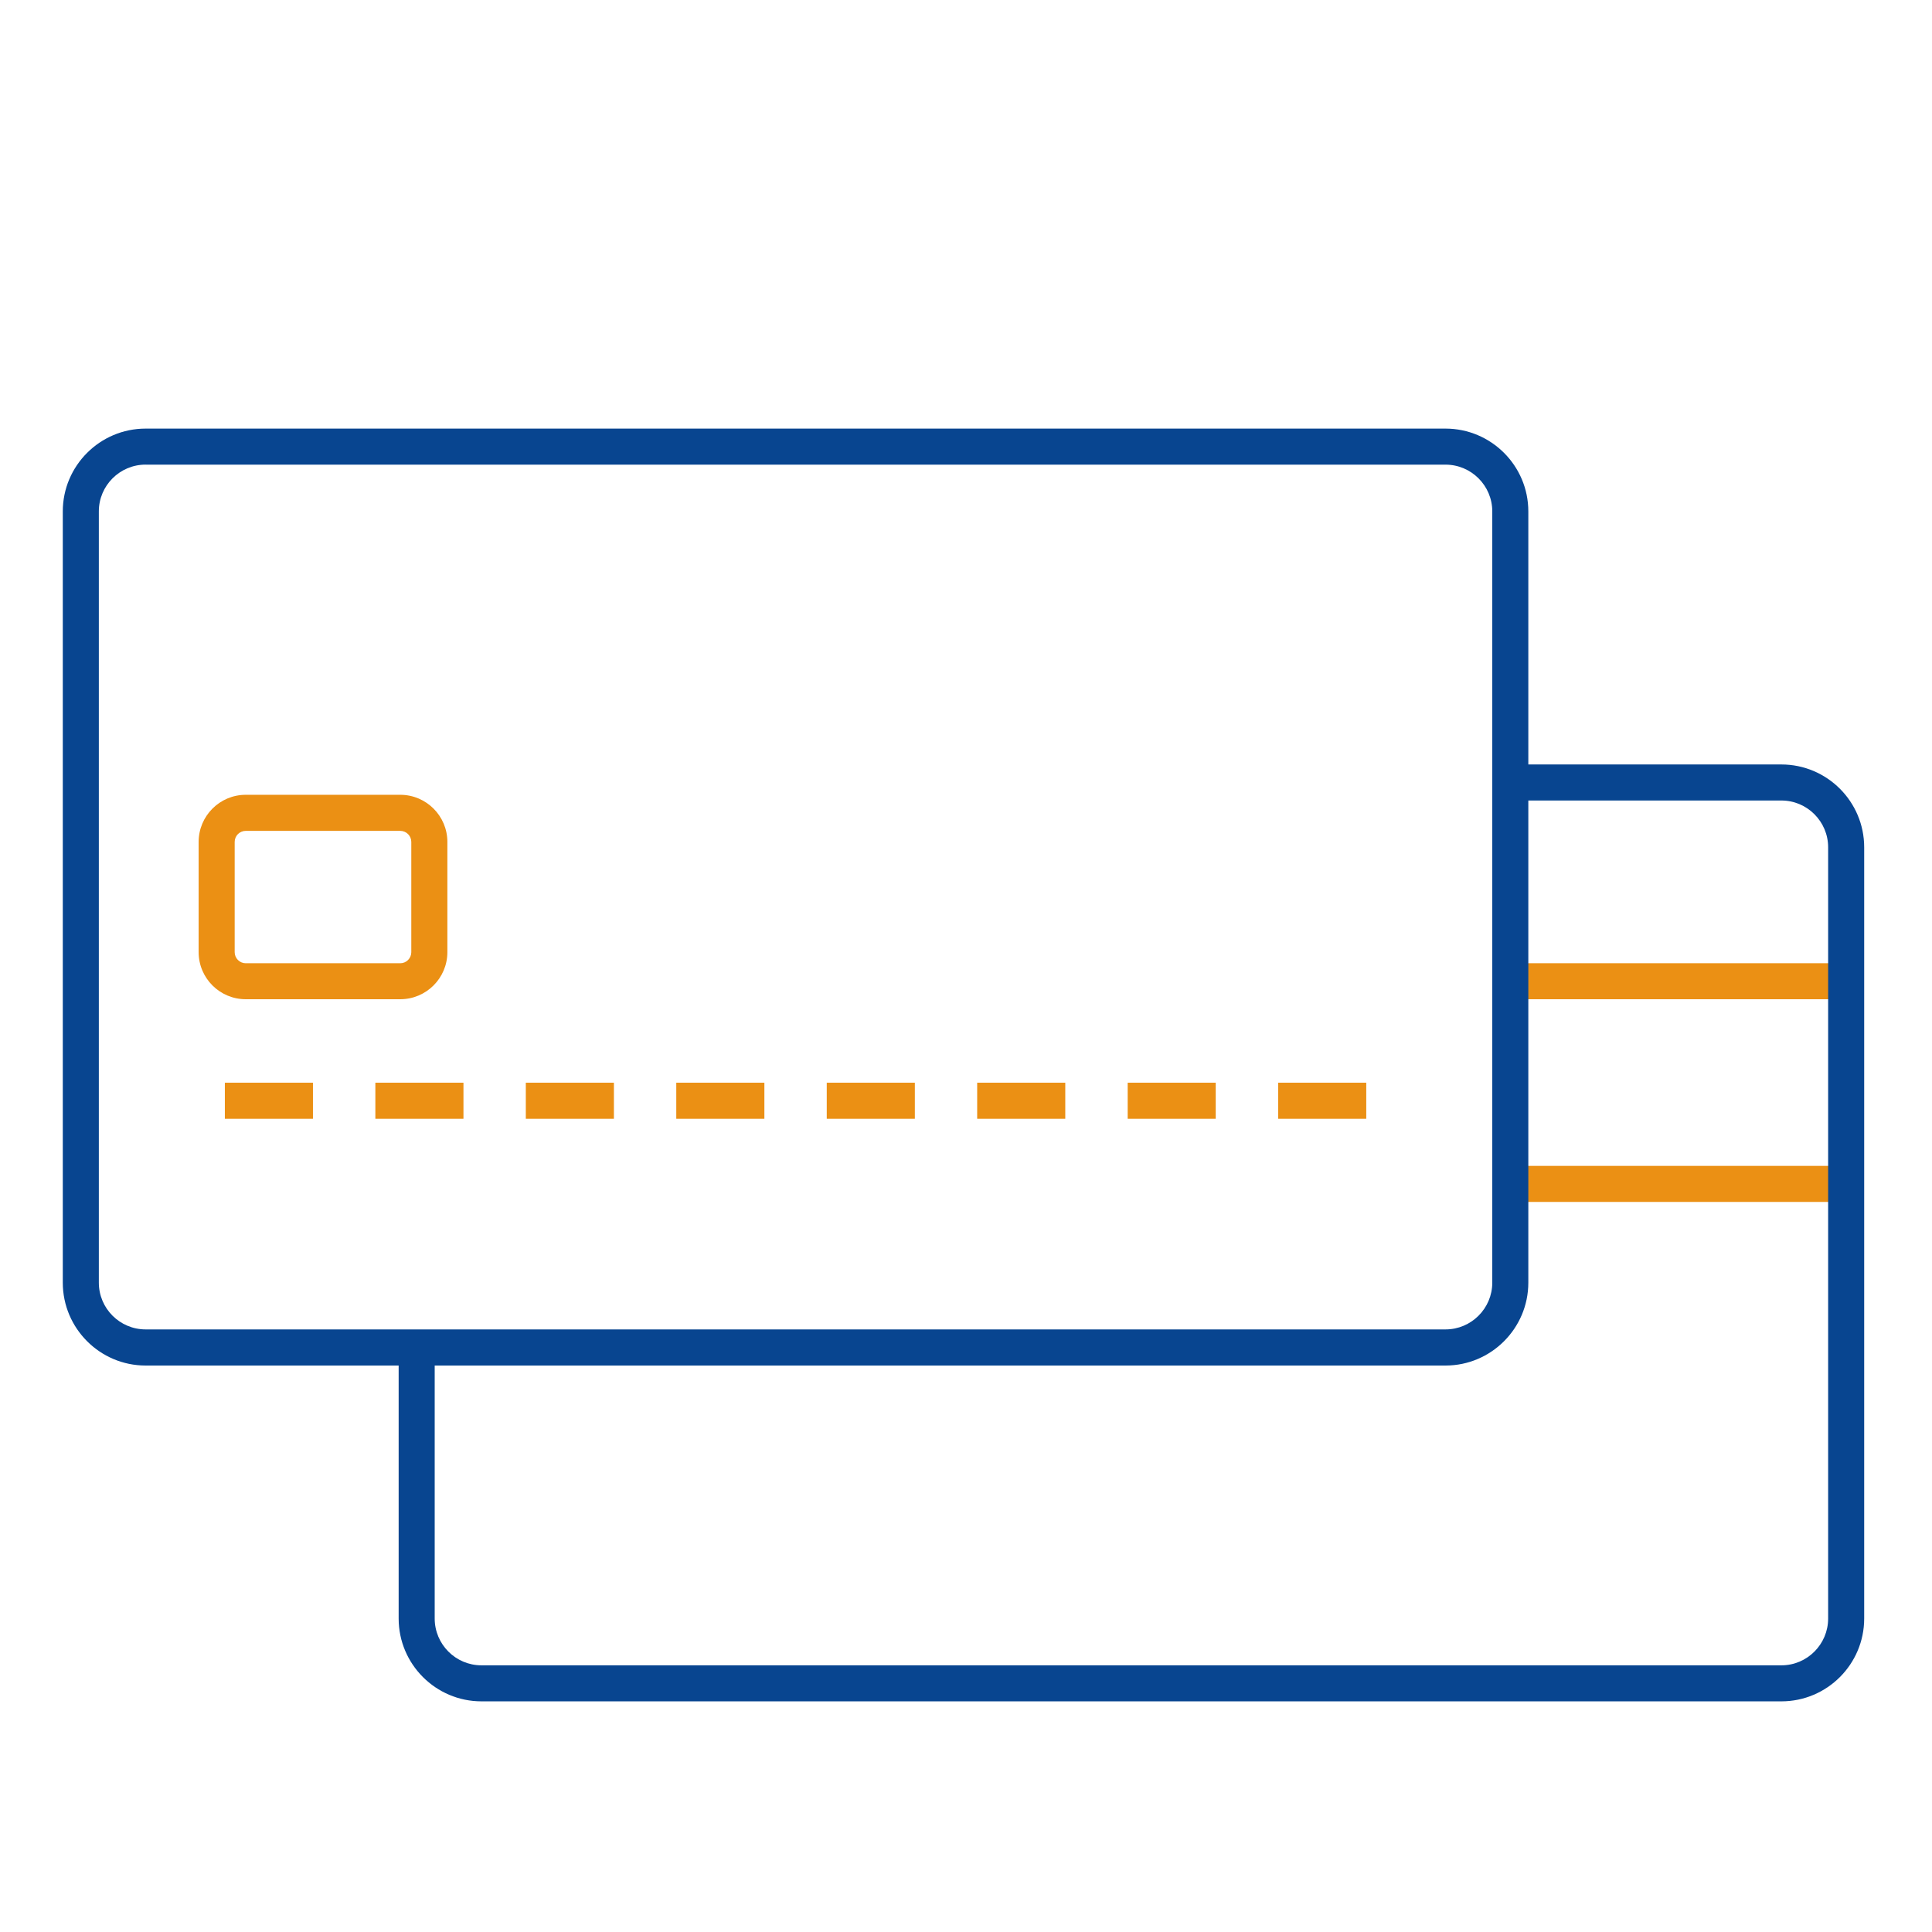
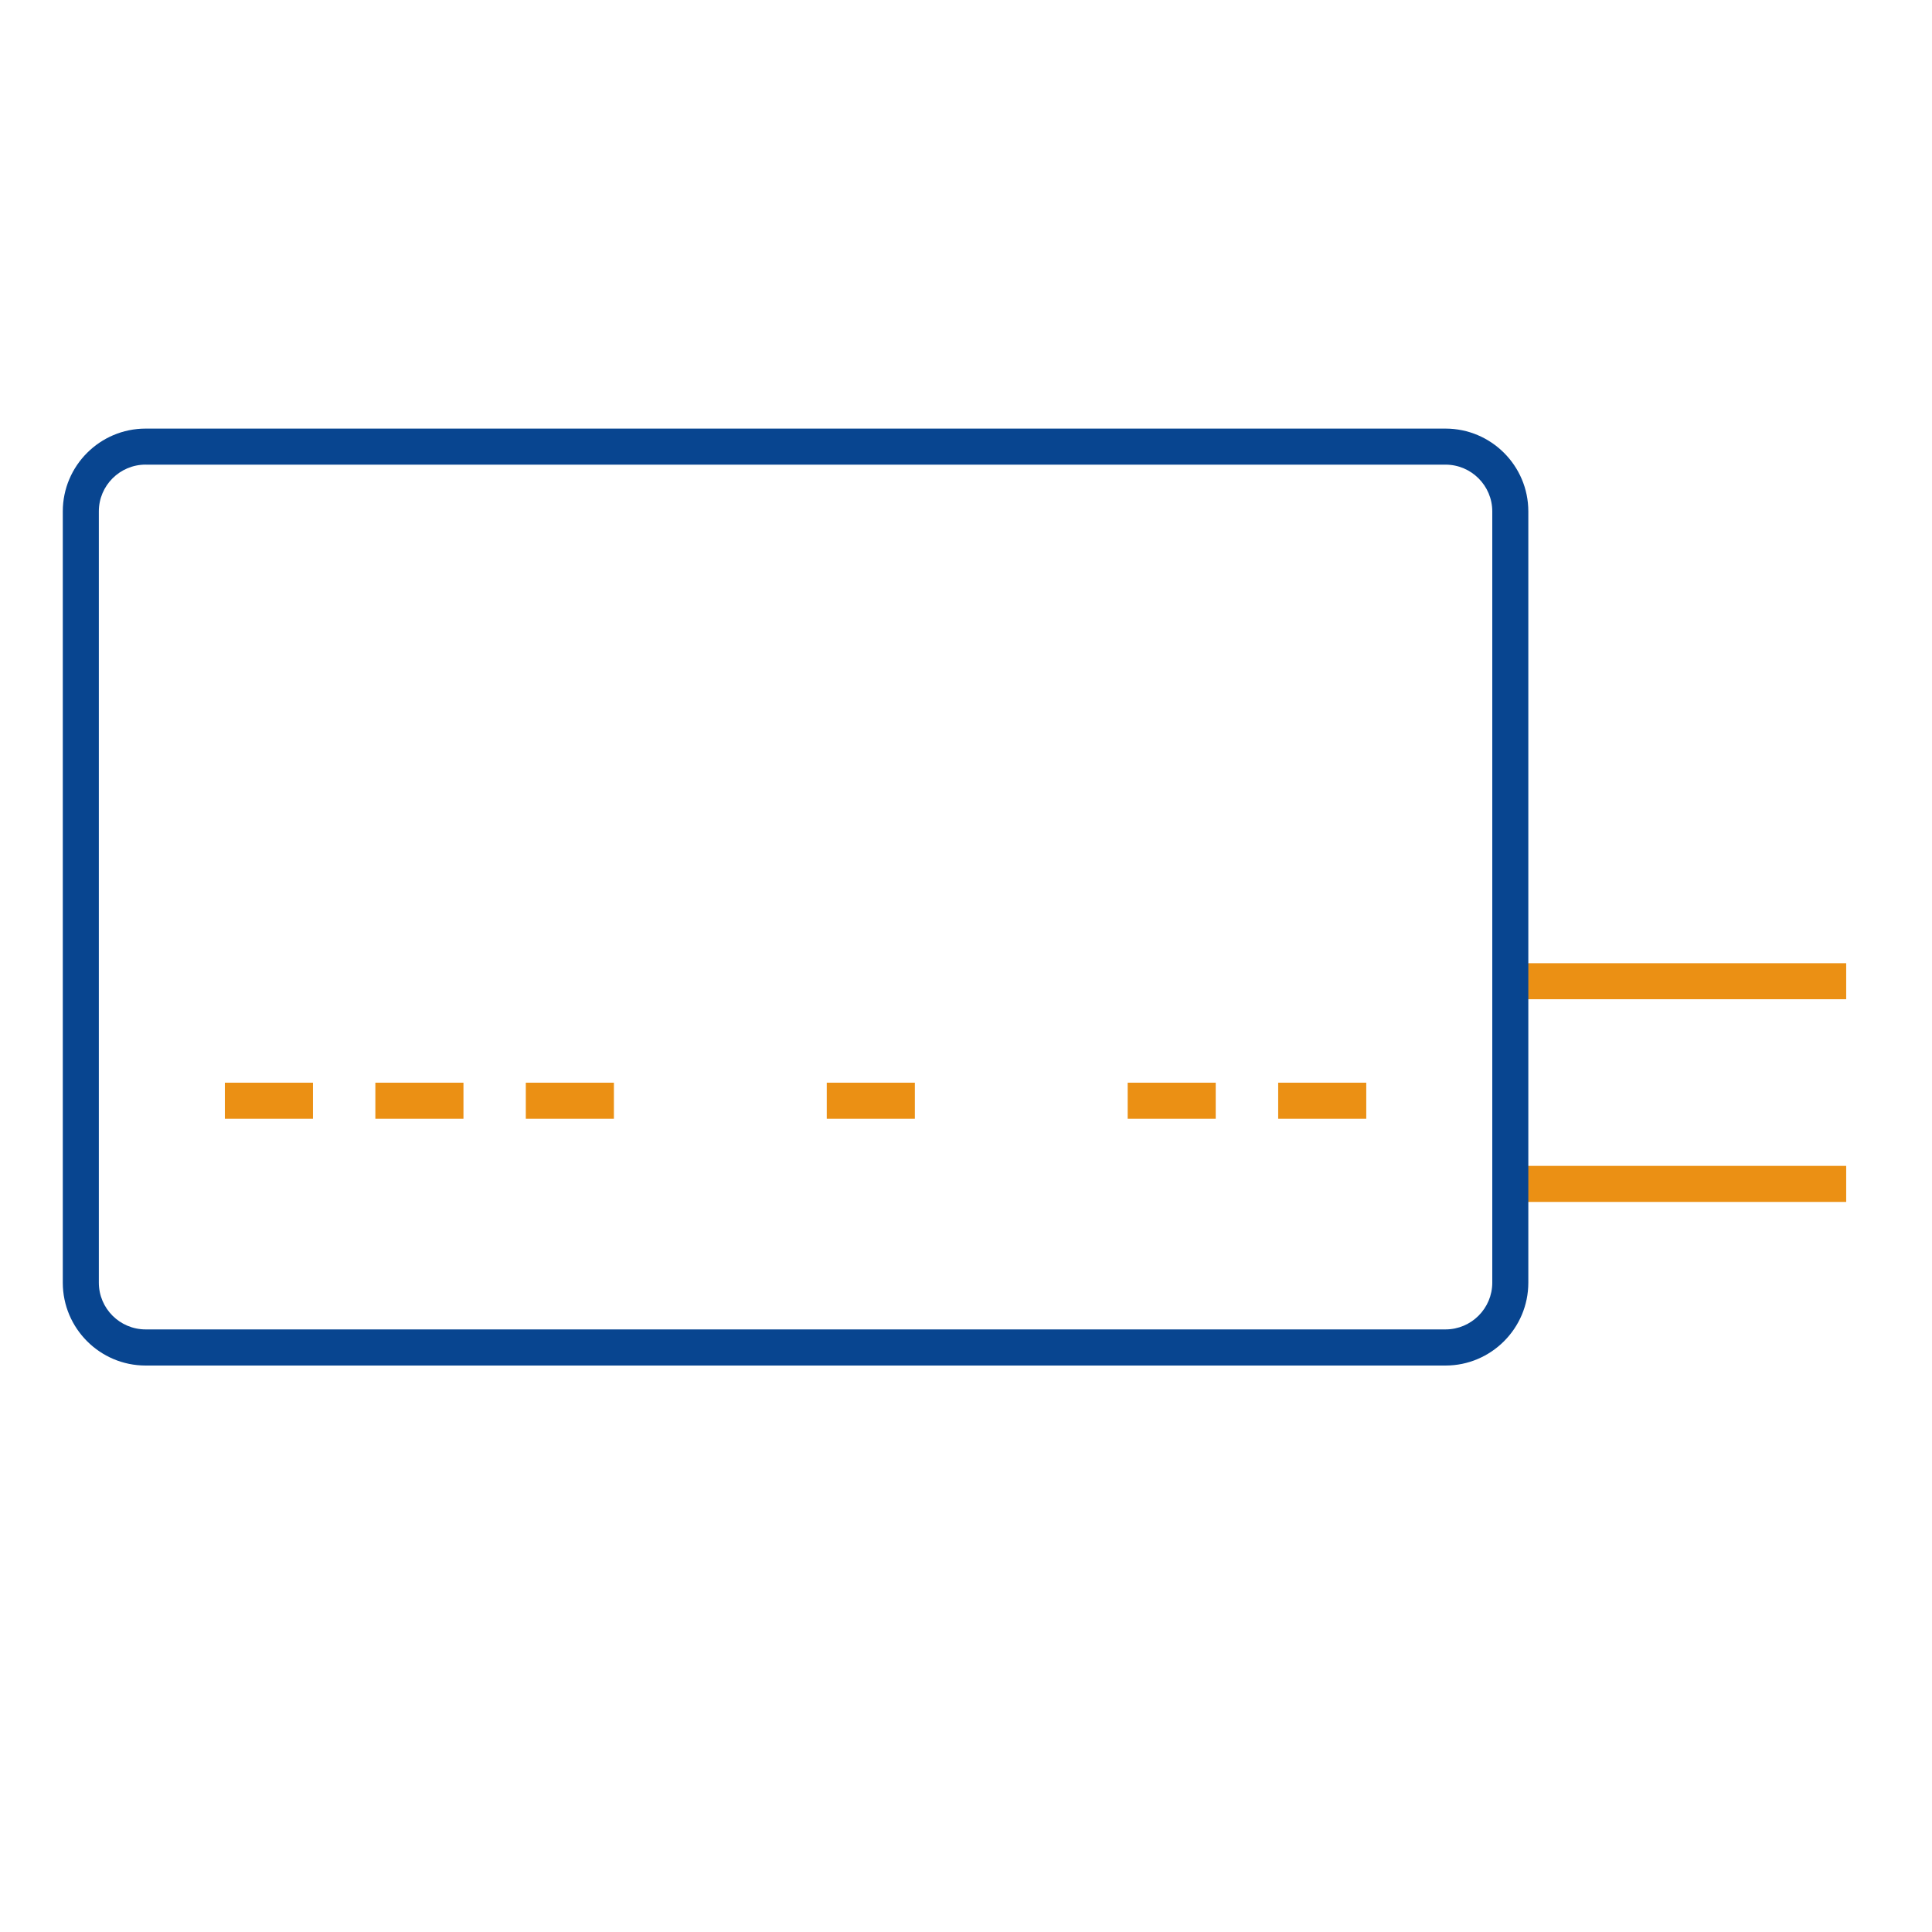
<svg xmlns="http://www.w3.org/2000/svg" version="1.1" id="Layer_1" x="0px" y="0px" width="70px" height="70px" viewBox="0 0 70 70" enable-background="new 0 0 70 70" xml:space="preserve">
  <g>
    <g>
      <rect x="54.721" y="34.899" fill="#EB9014" width="12.17" height="1.305" />
    </g>
    <g>
      <rect x="54.721" y="42.242" fill="#EB9014" width="12.17" height="1.306" />
    </g>
    <g>
      <g>
-         <path fill="#084590" d="M64.543,61.643H17.445c-1.655,0-3.001-1.346-3.001-3.001v-9.82h1.306v9.82     c0,0.936,0.76,1.696,1.695,1.696h47.098c0.934,0,1.694-0.761,1.694-1.696V30.699c0-0.935-0.761-1.695-1.694-1.695h-9.822v-1.306     h9.822c1.655,0,3,1.346,3,3.001v27.943C67.543,60.297,66.198,61.643,64.543,61.643z" />
-       </g>
+         </g>
    </g>
    <g>
      <g>
        <path fill="#084590" d="M52.374,49.476H5.276c-1.655,0-3.001-1.349-3.001-3.003V18.529c0-1.654,1.347-3,3.001-3h47.098     c1.654,0,3,1.346,3,3v27.944C55.374,48.127,54.028,49.476,52.374,49.476z M5.276,16.834c-0.935,0-1.695,0.76-1.695,1.694v27.944     c0,0.936,0.76,1.695,1.695,1.695h47.098c0.934,0,1.694-0.76,1.694-1.695V18.529c0-0.934-0.761-1.694-1.694-1.694H5.276z" />
      </g>
      <g>
-         <path fill="#EB9014" d="M14.502,36.204H8.904c-0.942,0-1.707-0.764-1.707-1.706v-3.994c0-0.941,0.765-1.707,1.707-1.707h5.598     c0.941,0,1.707,0.765,1.707,1.707v3.994C16.209,35.44,15.443,36.204,14.502,36.204z M8.904,30.104     c-0.222,0-0.401,0.179-0.401,0.401v3.994c0,0.221,0.18,0.401,0.401,0.401h5.598c0.221,0,0.4-0.18,0.4-0.401v-3.994     c0-0.222-0.18-0.401-0.4-0.401H8.904z" />
-       </g>
+         </g>
      <g>
        <g>
          <rect x="8.147" y="39.228" fill="#EB9014" width="3.192" height="1.307" />
        </g>
        <g>
          <rect x="13.6" y="39.228" fill="#EB9014" width="3.192" height="1.307" />
        </g>
        <g>
          <rect x="19.051" y="39.228" fill="#EB9014" width="3.192" height="1.307" />
        </g>
        <g>
          <rect x="46.311" y="39.228" fill="#EB9014" width="3.191" height="1.307" />
        </g>
        <g>
          <rect x="29.955" y="39.228" fill="#EB9014" width="3.192" height="1.307" />
        </g>
        <g>
-           <rect x="35.405" y="39.228" fill="#EB9014" width="3.192" height="1.307" />
-         </g>
+           </g>
        <g>
          <rect x="40.858" y="39.228" fill="#EB9014" width="3.19" height="1.307" />
        </g>
        <g>
-           <rect x="24.503" y="39.228" fill="#EB9014" width="3.192" height="1.307" />
-         </g>
+           </g>
      </g>
    </g>
  </g>
</svg>